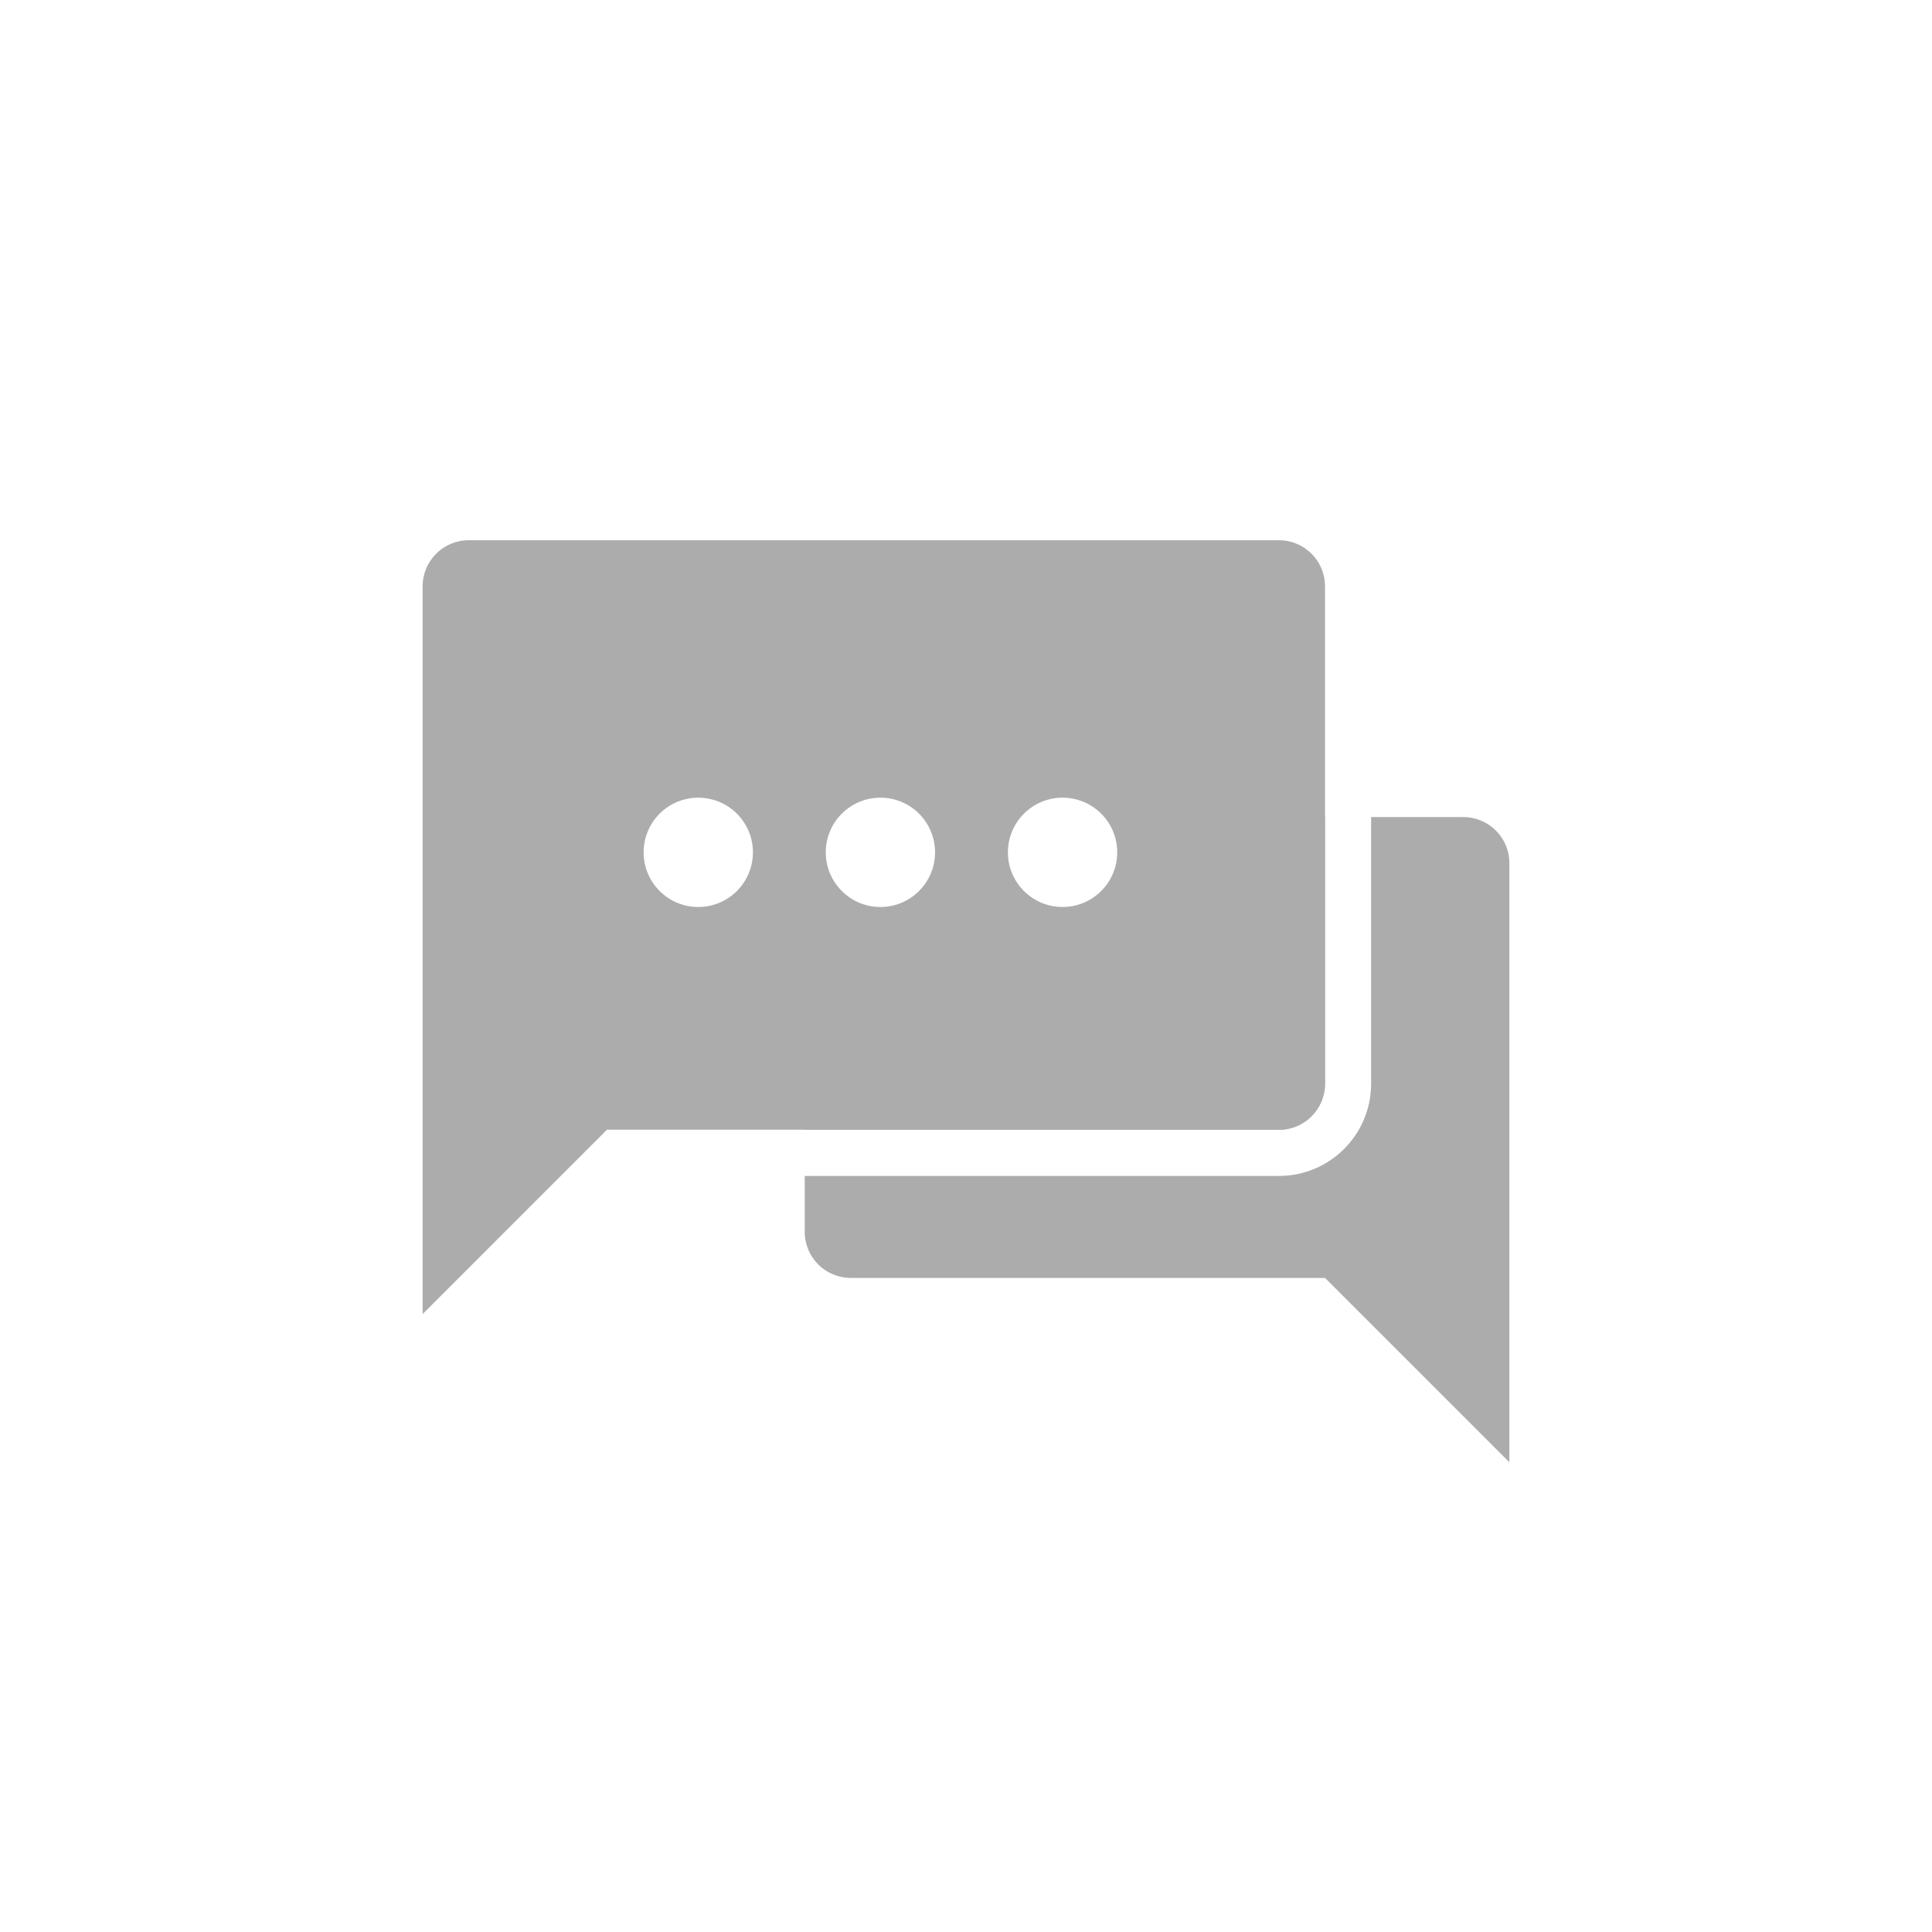
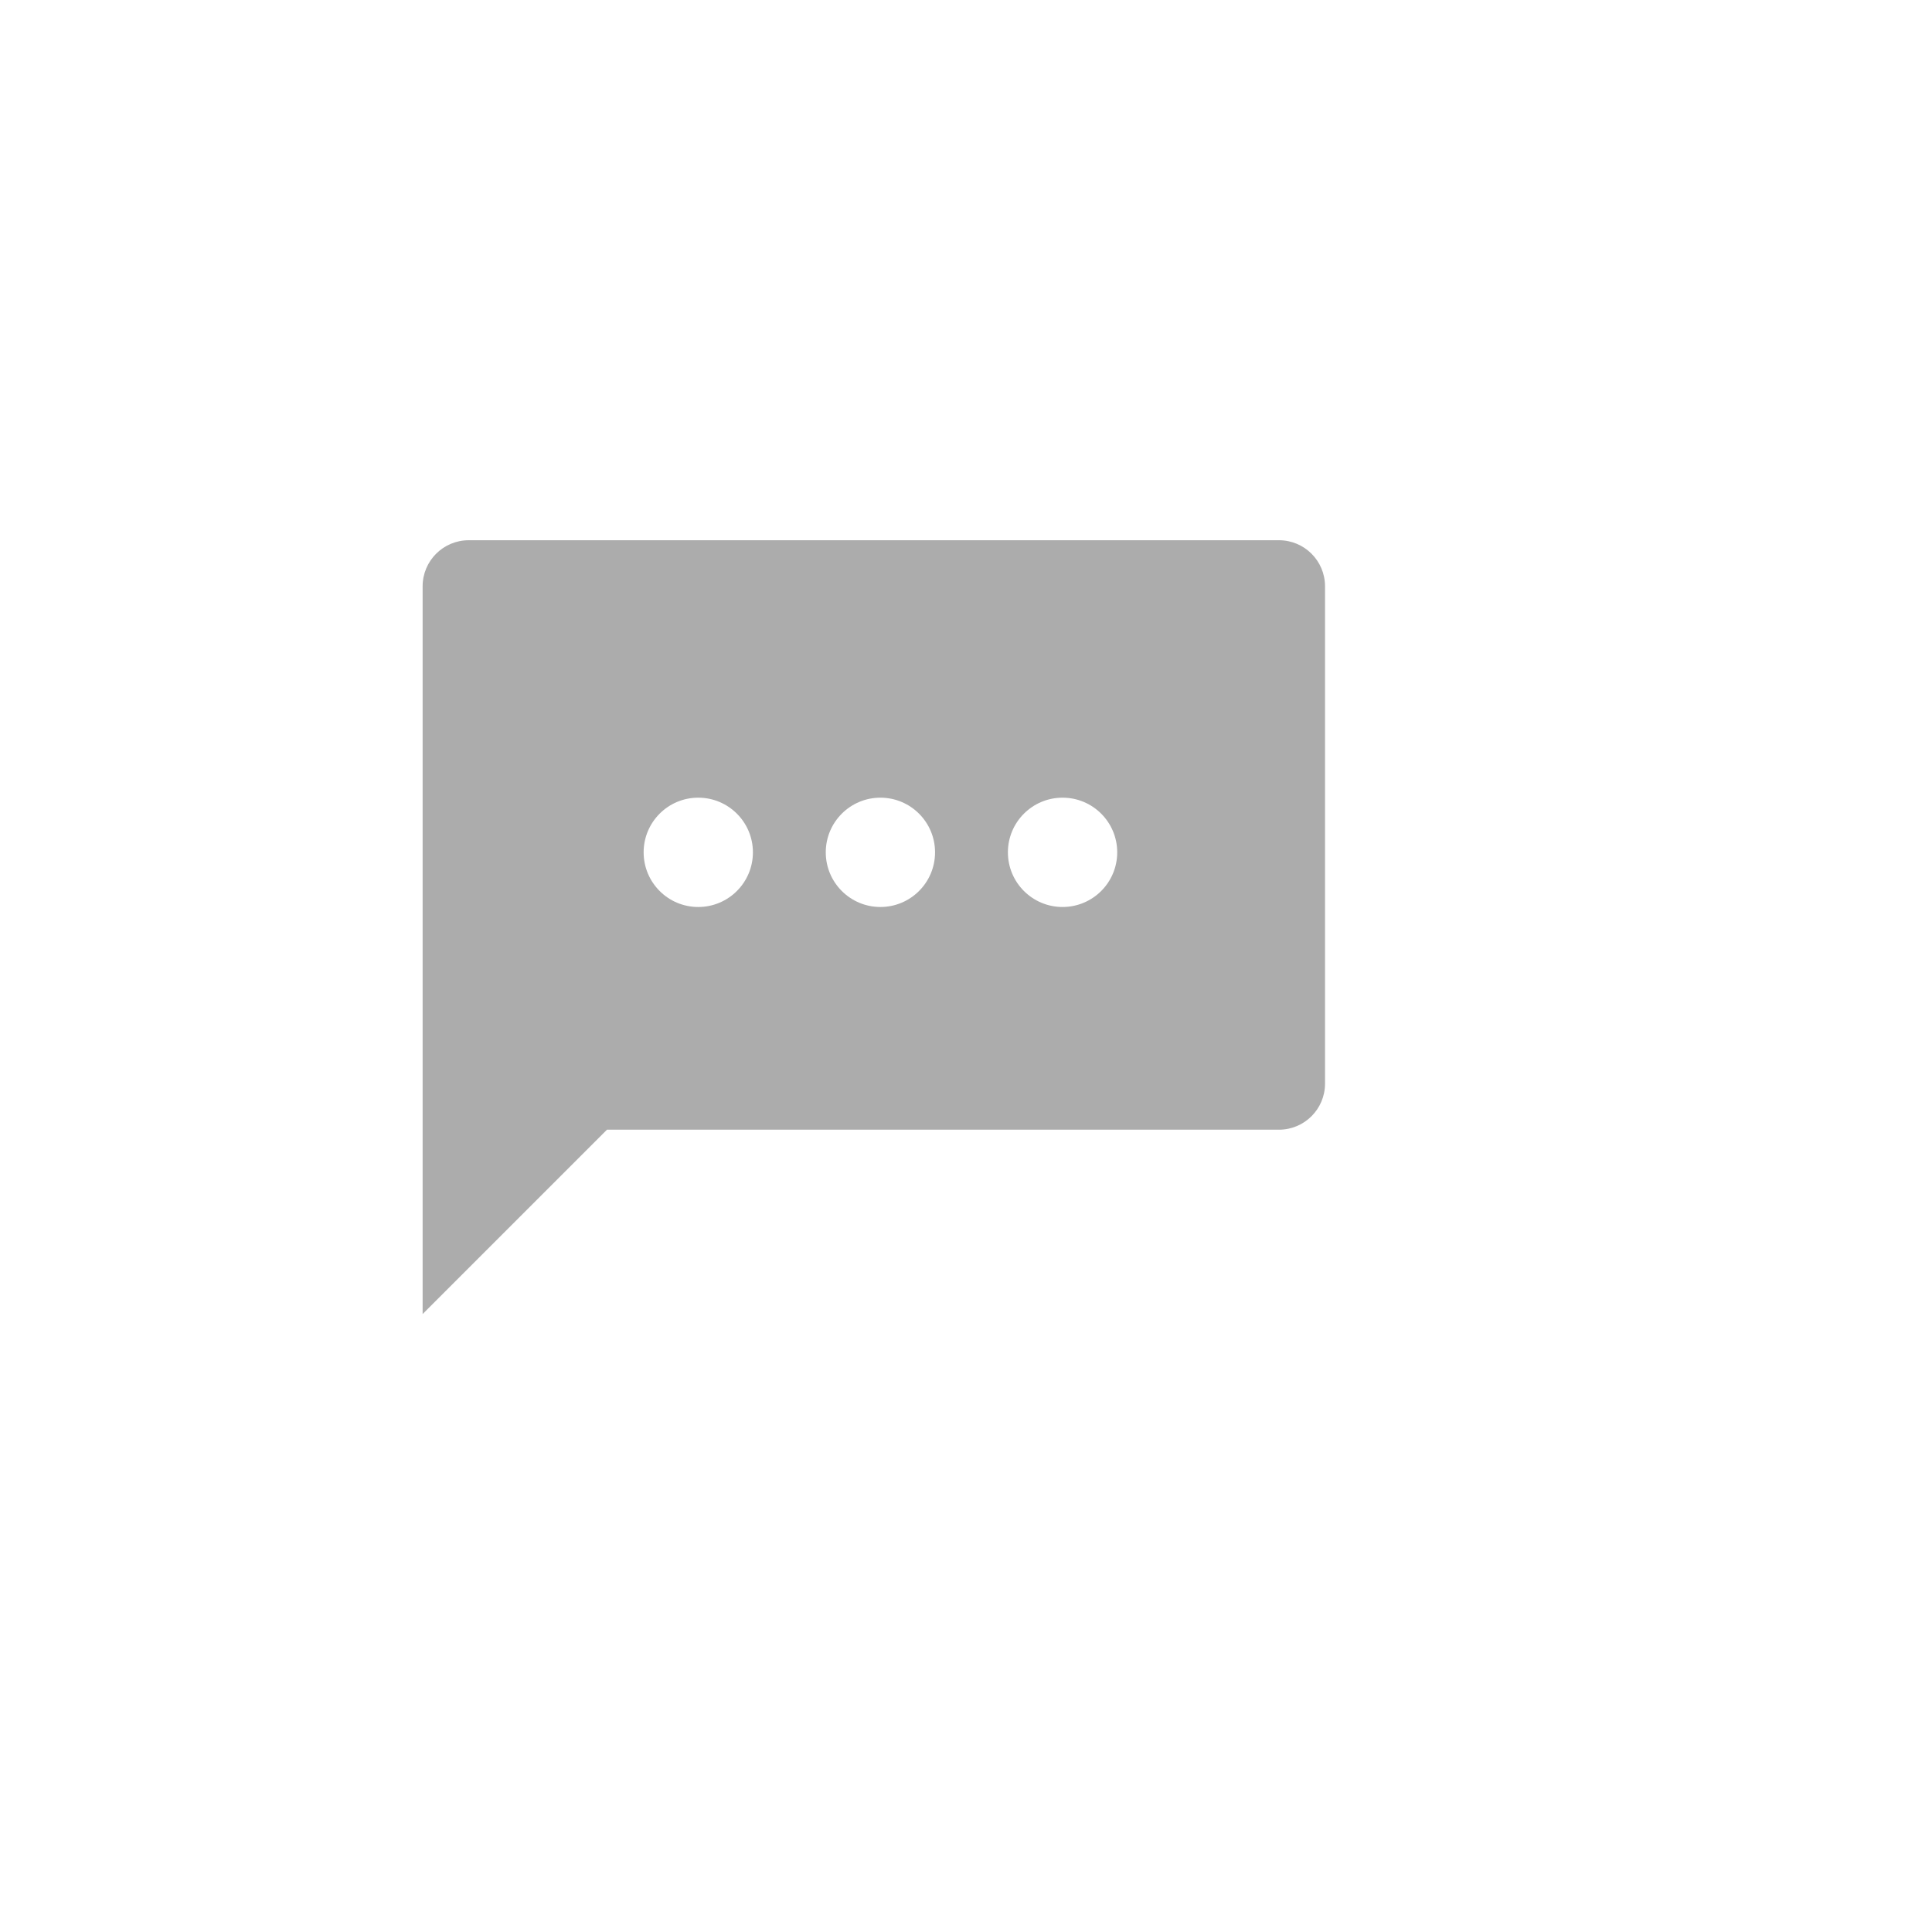
<svg xmlns="http://www.w3.org/2000/svg" fill="none" viewBox="0 0 48 48" height="48" width="48">
-   <path fill="#ACACAC" d="M19.993 29.216V30.605C19.993 31.237 20.505 31.75 21.138 31.75H32.92L37.5 36.33V21.445C37.5 20.812 36.988 20.3 36.355 20.3H34.065V26.926C34.065 28.19 33.039 29.216 31.774 29.216H19.993ZM19.993 28.071V26.729C19.993 26.569 20.716 26.434 21.804 26.231C25.005 25.635 31.359 24.451 31.707 20.3H32.919V26.926C32.919 27.558 32.407 28.071 31.774 28.071H19.993Z" clip-rule="evenodd" fill-rule="evenodd" />
  <path fill="#ACACAC" d="M11.645 13.422C11.013 13.422 10.5 13.934 10.5 14.567V32.647L15.08 28.067H31.775C32.408 28.067 32.92 27.554 32.92 26.922V14.567C32.92 13.934 32.408 13.422 31.775 13.422H11.645ZM18.706 21.176C18.706 21.926 18.098 22.534 17.348 22.534C16.598 22.534 15.991 21.926 15.991 21.176C15.991 20.426 16.598 19.818 17.348 19.818C18.098 19.818 18.706 20.426 18.706 21.176ZM21.874 22.534C22.623 22.534 23.231 21.926 23.231 21.176C23.231 20.426 22.623 19.818 21.874 19.818C21.124 19.818 20.516 20.426 20.516 21.176C20.516 21.926 21.124 22.534 21.874 22.534ZM27.757 21.176C27.757 21.926 27.149 22.534 26.399 22.534C25.649 22.534 25.041 21.926 25.041 21.176C25.041 20.426 25.649 19.818 26.399 19.818C27.149 19.818 27.757 20.426 27.757 21.176Z" clip-rule="evenodd" fill-rule="evenodd" />
</svg>